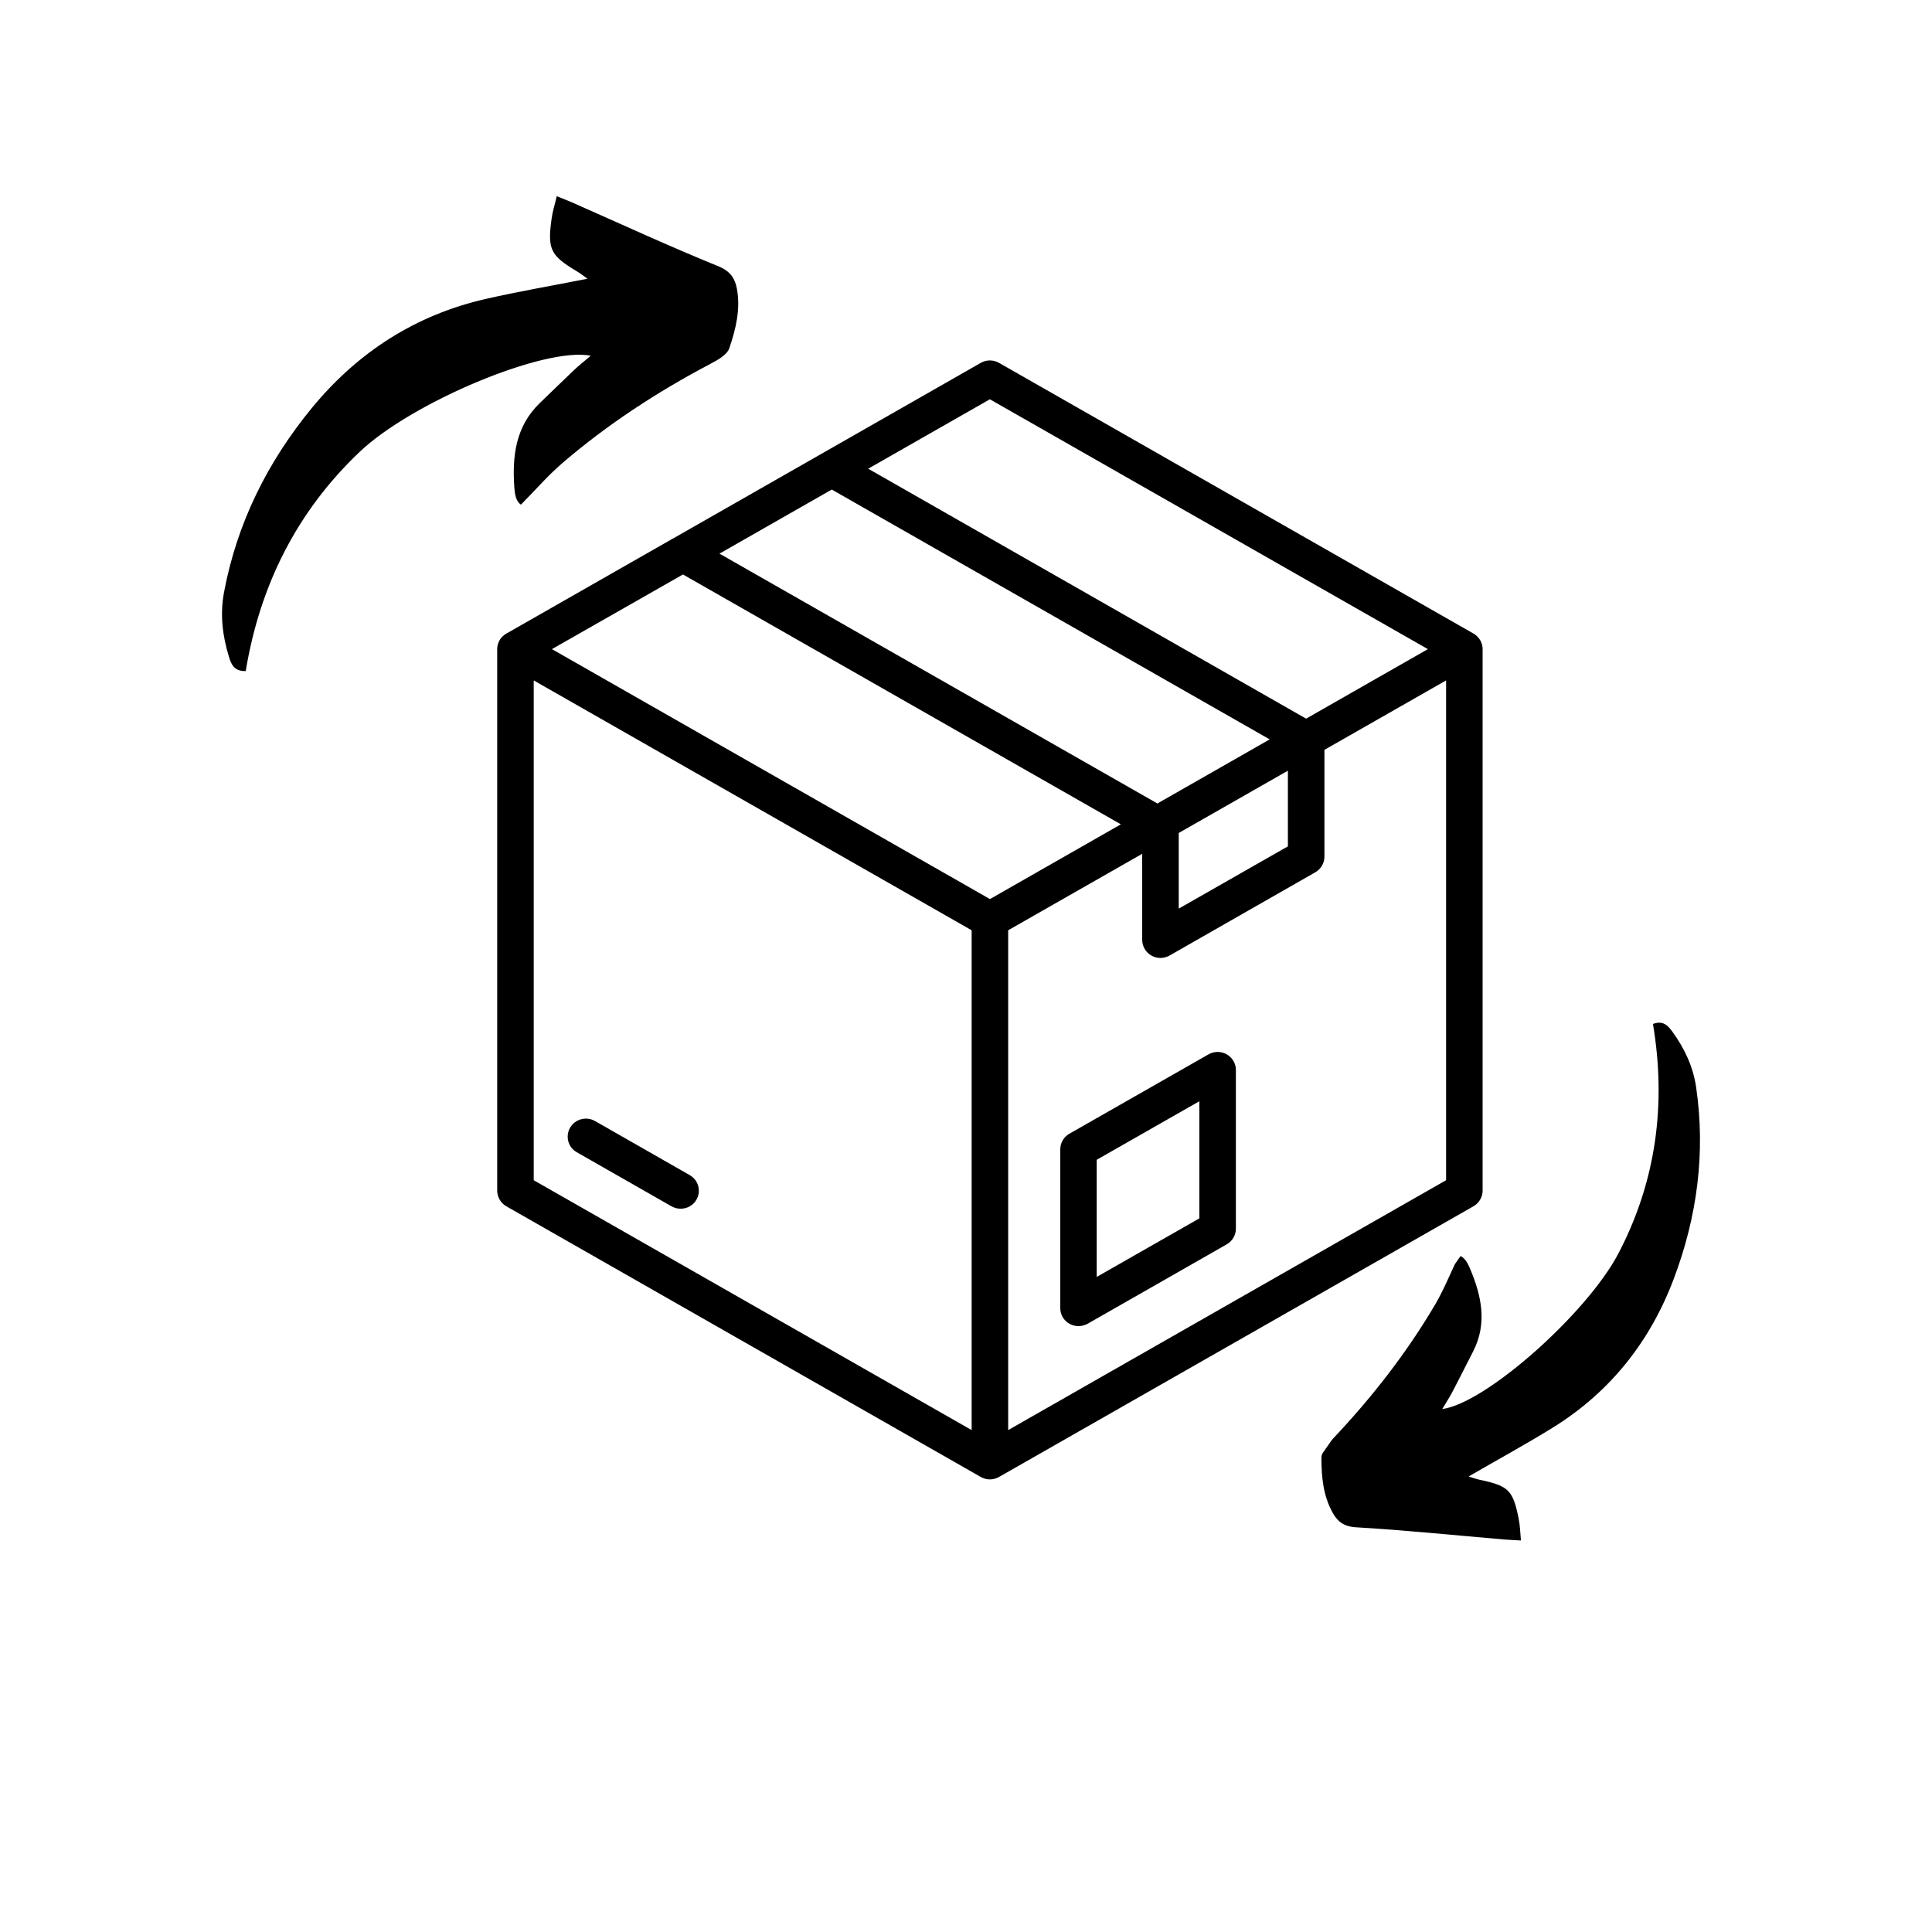
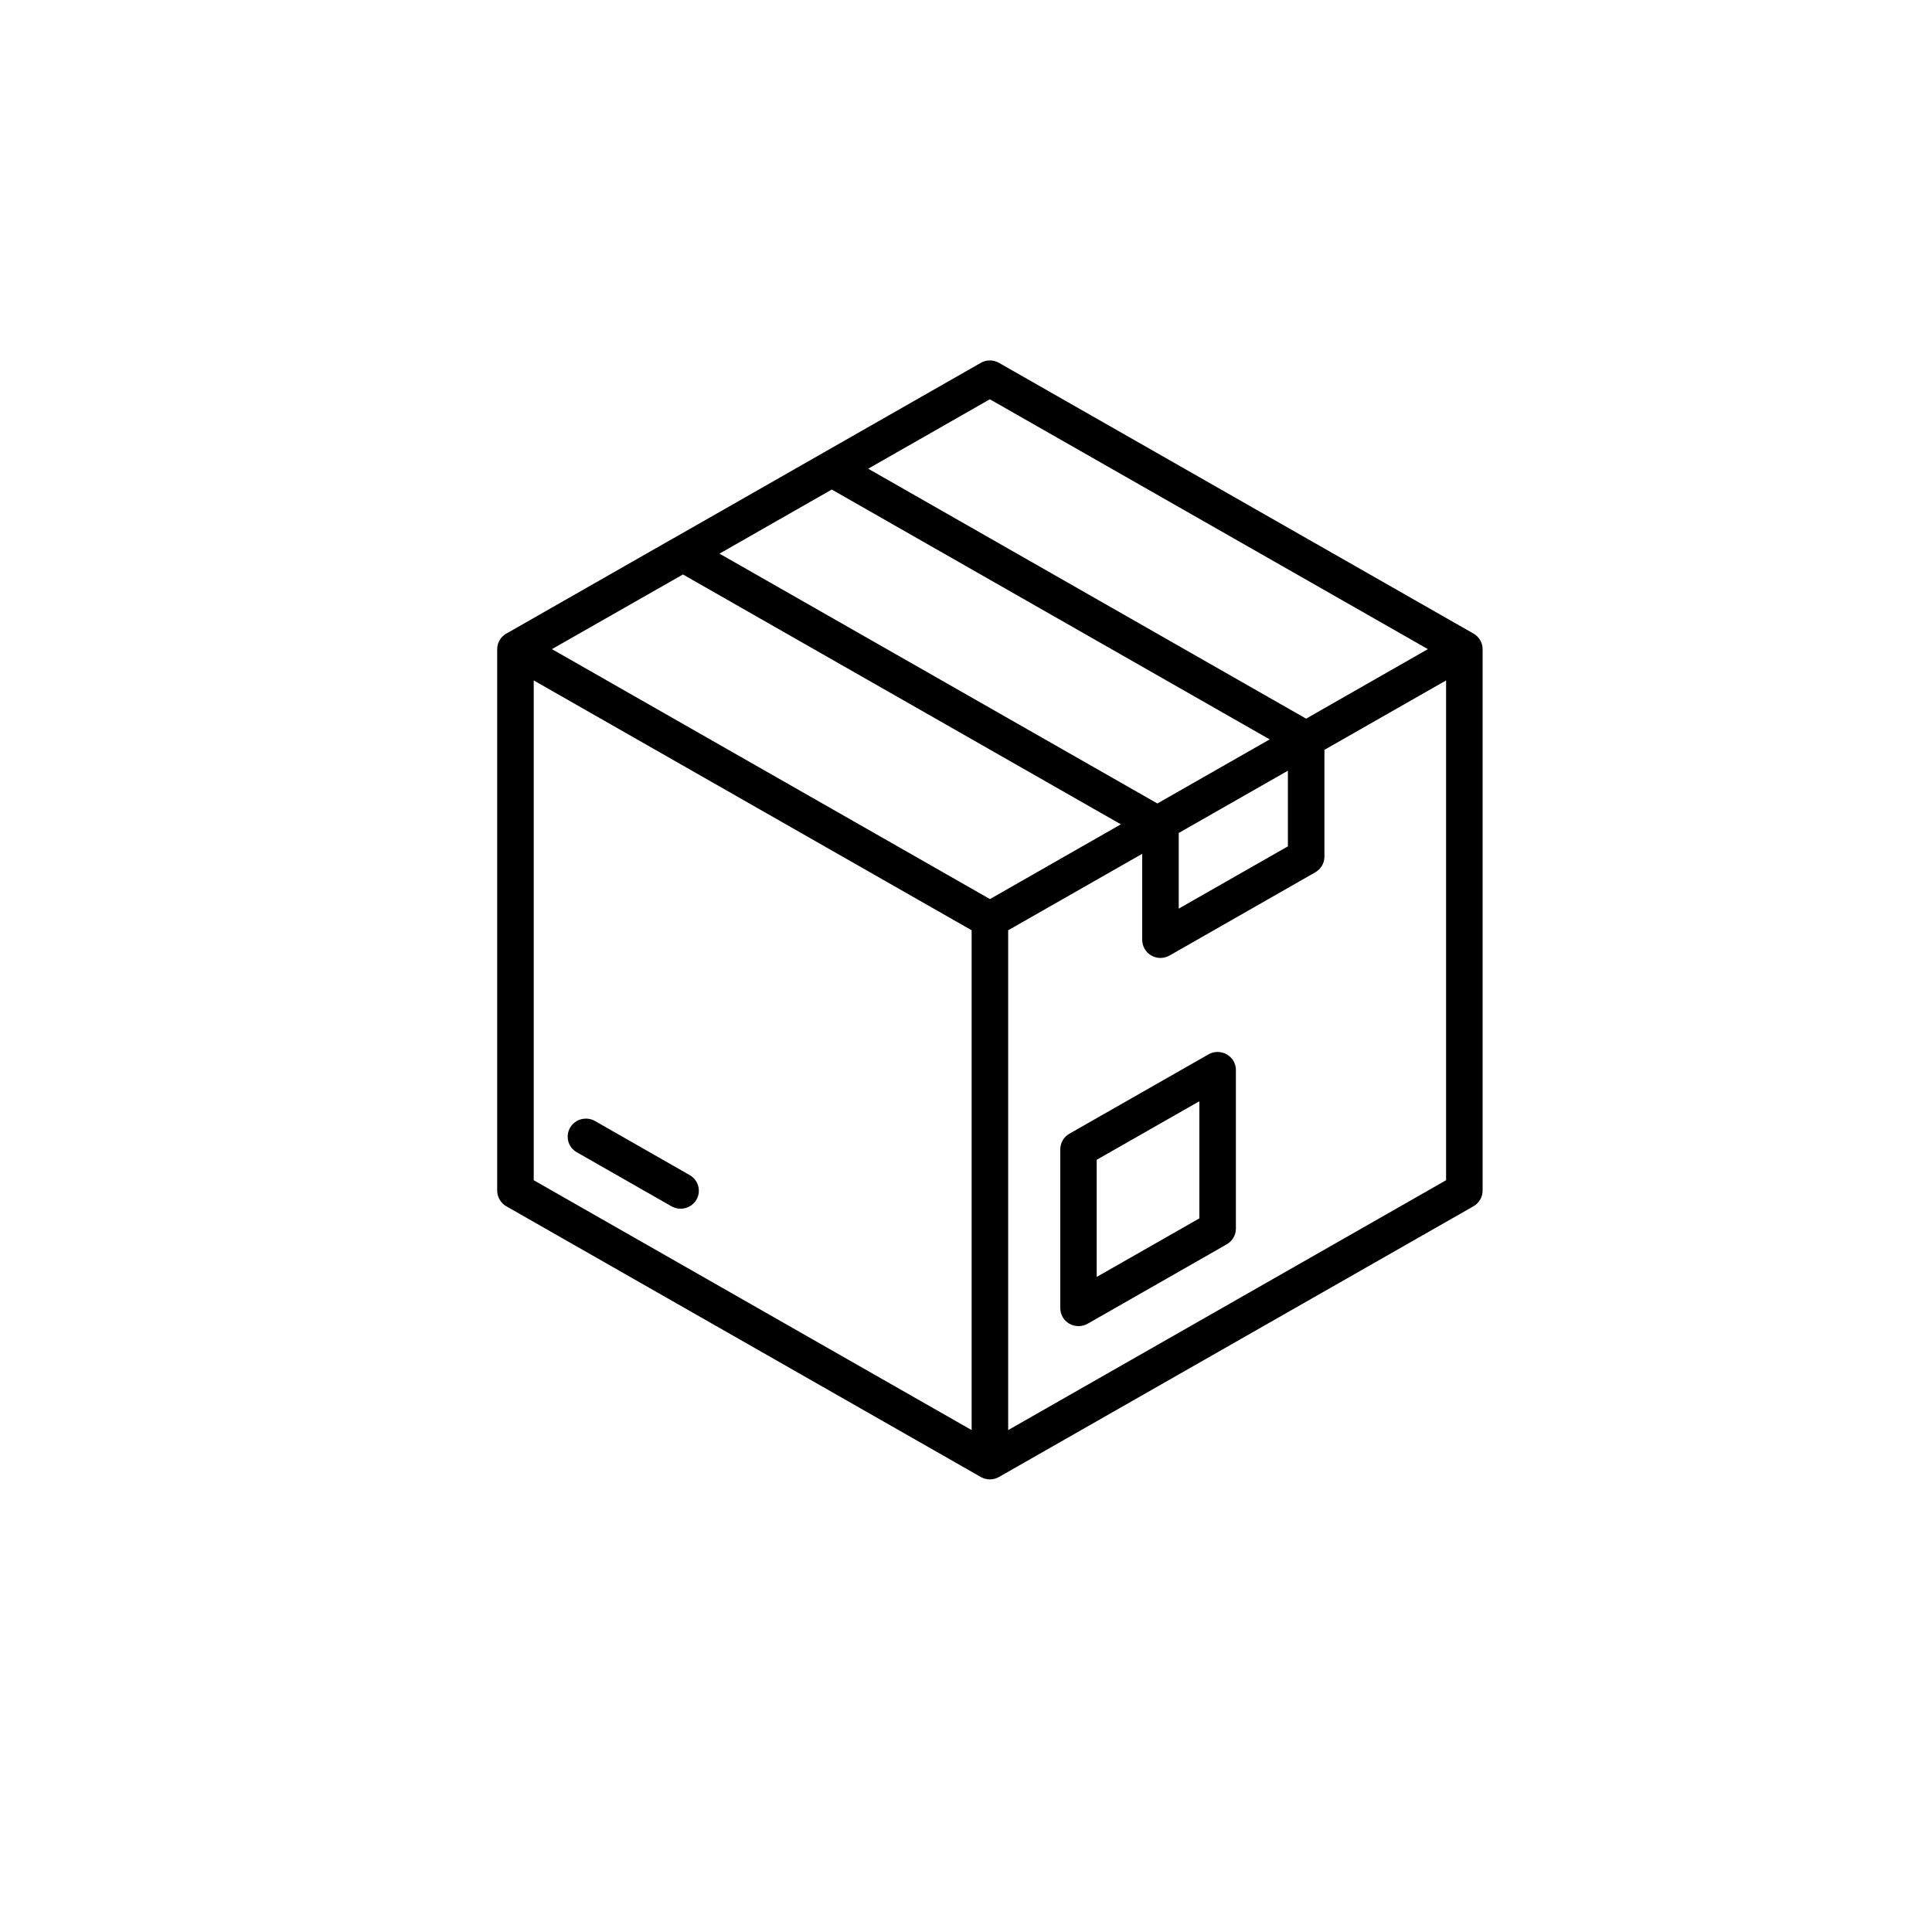
<svg xmlns="http://www.w3.org/2000/svg" version="1.0" preserveAspectRatio="xMidYMid meet" height="100" viewBox="0 0 75 75" zoomAndPan="magnify" width="100">
  <defs>
    <clipPath id="6a4815f984">
      <path clip-rule="nonzero" d="M 19.301 13.945 L 57.551 13.945 L 57.551 57.445 L 19.301 57.445 Z M 19.301 13.945" />
    </clipPath>
    <clipPath id="231c716162">
-       <path clip-rule="nonzero" d="M 8 7 L 29 7 L 29 27 L 8 27 Z M 8 7" />
-     </clipPath>
+       </clipPath>
    <clipPath id="2d2f55d0da">
      <path clip-rule="nonzero" d="M 4.621 20.02 L 24.613 5.43 L 29.922 12.699 L 9.93 27.289 Z M 4.621 20.02" />
    </clipPath>
    <clipPath id="59a7f7e54c">
-       <path clip-rule="nonzero" d="M 4.621 20.02 L 24.613 5.43 L 29.922 12.699 L 9.93 27.289 Z M 4.621 20.02" />
-     </clipPath>
+       </clipPath>
    <clipPath id="81c482e4f1">
      <path clip-rule="nonzero" d="M 51 39 L 66 39 L 66 60 L 51 60 Z M 51 39" />
    </clipPath>
    <clipPath id="a243b7d75b">
-       <path clip-rule="nonzero" d="M 70.371 43.609 L 57.043 62.66 L 50.281 57.93 L 63.613 38.879 Z M 70.371 43.609" />
-     </clipPath>
+       </clipPath>
    <clipPath id="335317bb74">
      <path clip-rule="nonzero" d="M 70.371 43.609 L 57.043 62.66 L 50.281 57.93 L 63.613 38.879 Z M 70.371 43.609" />
    </clipPath>
  </defs>
  <rect fill-opacity="1" height="90" y="-7.5" fill="#ffffff" width="90" x="-7.5" />
  <rect fill-opacity="1" height="90" y="-7.5" fill="#ffffff" width="90" x="-7.5" />
  <g clip-path="url(#6a4815f984)">
    <path fill-rule="nonzero" fill-opacity="1" d="M 57.555 25.199 C 57.555 24.949 57.418 24.719 57.199 24.594 L 38.781 14.086 C 38.562 13.961 38.293 13.961 38.074 14.086 L 26.145 20.895 C 26.141 20.895 26.141 20.895 26.141 20.895 L 19.66 24.594 C 19.656 24.594 19.656 24.594 19.656 24.594 C 19.629 24.609 19.602 24.629 19.578 24.648 C 19.402 24.777 19.301 24.984 19.301 25.203 C 19.301 25.207 19.301 25.211 19.301 25.219 L 19.301 46.219 C 19.301 46.469 19.438 46.703 19.656 46.828 L 38.074 57.336 C 38.184 57.398 38.305 57.43 38.426 57.43 C 38.551 57.43 38.672 57.398 38.781 57.336 L 57.199 46.828 C 57.418 46.703 57.555 46.469 57.555 46.219 Z M 49.996 29.918 L 49.996 32.855 L 45.758 35.273 L 45.758 32.336 Z M 26.512 22.301 L 43.512 32 L 38.43 34.902 L 21.426 25.199 Z M 32.289 19.004 L 49.289 28.703 L 44.93 31.191 L 27.93 21.492 Z M 38.426 15.5 L 55.43 25.199 L 50.703 27.898 L 33.703 18.195 Z M 20.719 26.414 L 37.719 36.113 L 37.719 55.516 L 20.719 45.816 Z M 39.137 55.516 L 39.137 36.113 L 44.34 33.145 L 44.34 36.484 C 44.34 36.734 44.477 36.969 44.695 37.094 C 44.805 37.156 44.926 37.188 45.047 37.188 C 45.172 37.188 45.293 37.152 45.402 37.094 L 51.059 33.863 C 51.277 33.738 51.414 33.508 51.414 33.258 L 51.414 29.109 L 56.137 26.414 L 56.137 45.816 Z M 47.621 40.93 C 47.402 40.805 47.133 40.805 46.914 40.93 L 41.512 44.012 C 41.293 44.137 41.16 44.367 41.16 44.617 L 41.16 50.781 C 41.16 51.031 41.293 51.262 41.512 51.387 C 41.621 51.449 41.746 51.48 41.867 51.48 C 41.988 51.48 42.109 51.449 42.223 51.387 L 47.621 48.305 C 47.84 48.18 47.977 47.949 47.977 47.699 L 47.977 41.535 C 47.977 41.285 47.84 41.055 47.621 40.93 Z M 42.574 49.57 L 42.574 45.023 L 46.559 42.75 L 46.559 47.297 Z M 27.035 46.574 C 26.906 46.797 26.668 46.922 26.422 46.922 C 26.301 46.922 26.18 46.891 26.066 46.828 L 22.391 44.73 C 22.051 44.539 21.938 44.109 22.133 43.773 C 22.328 43.441 22.762 43.324 23.102 43.52 L 26.773 45.617 C 27.113 45.809 27.23 46.238 27.035 46.574 Z M 27.035 46.574" fill="#000000" />
  </g>
  <g clip-path="url(#231c716162)">
    <g clip-path="url(#2d2f55d0da)">
      <g clip-path="url(#59a7f7e54c)">
        <path fill-rule="nonzero" fill-opacity="1" d="M 9.539 26.051 C 9.082 26.066 8.969 25.773 8.883 25.48 C 8.633 24.668 8.539 23.844 8.695 23 C 9.199 20.305 10.387 17.926 12.117 15.824 C 13.891 13.672 16.133 12.223 18.867 11.602 C 20.156 11.309 21.461 11.086 22.805 10.82 C 22.688 10.738 22.551 10.625 22.398 10.535 C 21.367 9.918 21.246 9.684 21.414 8.484 C 21.449 8.215 21.535 7.953 21.613 7.617 C 21.863 7.719 22.043 7.785 22.219 7.863 C 24.105 8.695 25.98 9.562 27.895 10.34 C 28.355 10.531 28.531 10.809 28.605 11.203 C 28.754 11.996 28.566 12.777 28.312 13.516 C 28.227 13.773 27.859 13.977 27.578 14.125 C 25.516 15.211 23.574 16.477 21.809 17.996 C 21.258 18.473 20.781 19.027 20.223 19.59 C 20.02 19.457 19.984 19.164 19.965 18.91 C 19.883 17.707 20.016 16.559 20.945 15.656 C 21.387 15.234 21.82 14.805 22.266 14.383 C 22.461 14.195 22.68 14.027 22.934 13.809 C 21.141 13.453 15.984 15.621 13.969 17.535 C 11.512 19.863 10.086 22.742 9.539 26.051 Z M 9.539 26.051" fill="#000000" />
      </g>
    </g>
  </g>
  <g clip-path="url(#81c482e4f1)">
    <g clip-path="url(#a243b7d75b)">
      <g clip-path="url(#335317bb74)">
        <path fill-rule="nonzero" fill-opacity="1" d="M 64.168 39.75 C 64.566 39.598 64.758 39.824 64.926 40.055 C 65.395 40.703 65.727 41.406 65.844 42.207 C 66.215 44.754 65.883 47.227 64.984 49.621 C 64.066 52.07 62.512 54.039 60.27 55.426 C 59.215 56.078 58.125 56.672 57.012 57.316 C 57.141 57.355 57.297 57.414 57.457 57.449 C 58.562 57.68 58.738 57.852 58.957 58.969 C 59.008 59.219 59.012 59.477 59.043 59.801 C 58.793 59.785 58.609 59.781 58.43 59.766 C 56.5 59.602 54.57 59.402 52.637 59.289 C 52.168 59.262 51.926 59.066 51.742 58.738 C 51.367 58.082 51.297 57.328 51.297 56.598 C 51.297 56.34 51.559 56.047 51.762 55.832 C 53.266 54.238 54.605 52.523 55.715 50.637 C 56.059 50.047 56.312 49.41 56.637 48.738 C 56.859 48.797 56.98 49.043 57.074 49.266 C 57.512 50.309 57.742 51.371 57.191 52.453 C 56.93 52.965 56.672 53.477 56.406 53.988 C 56.289 54.215 56.148 54.43 55.988 54.699 C 57.688 54.473 61.609 50.98 62.824 48.664 C 64.297 45.848 64.688 42.859 64.168 39.75 Z M 64.168 39.75" fill="#000000" />
      </g>
    </g>
  </g>
</svg>